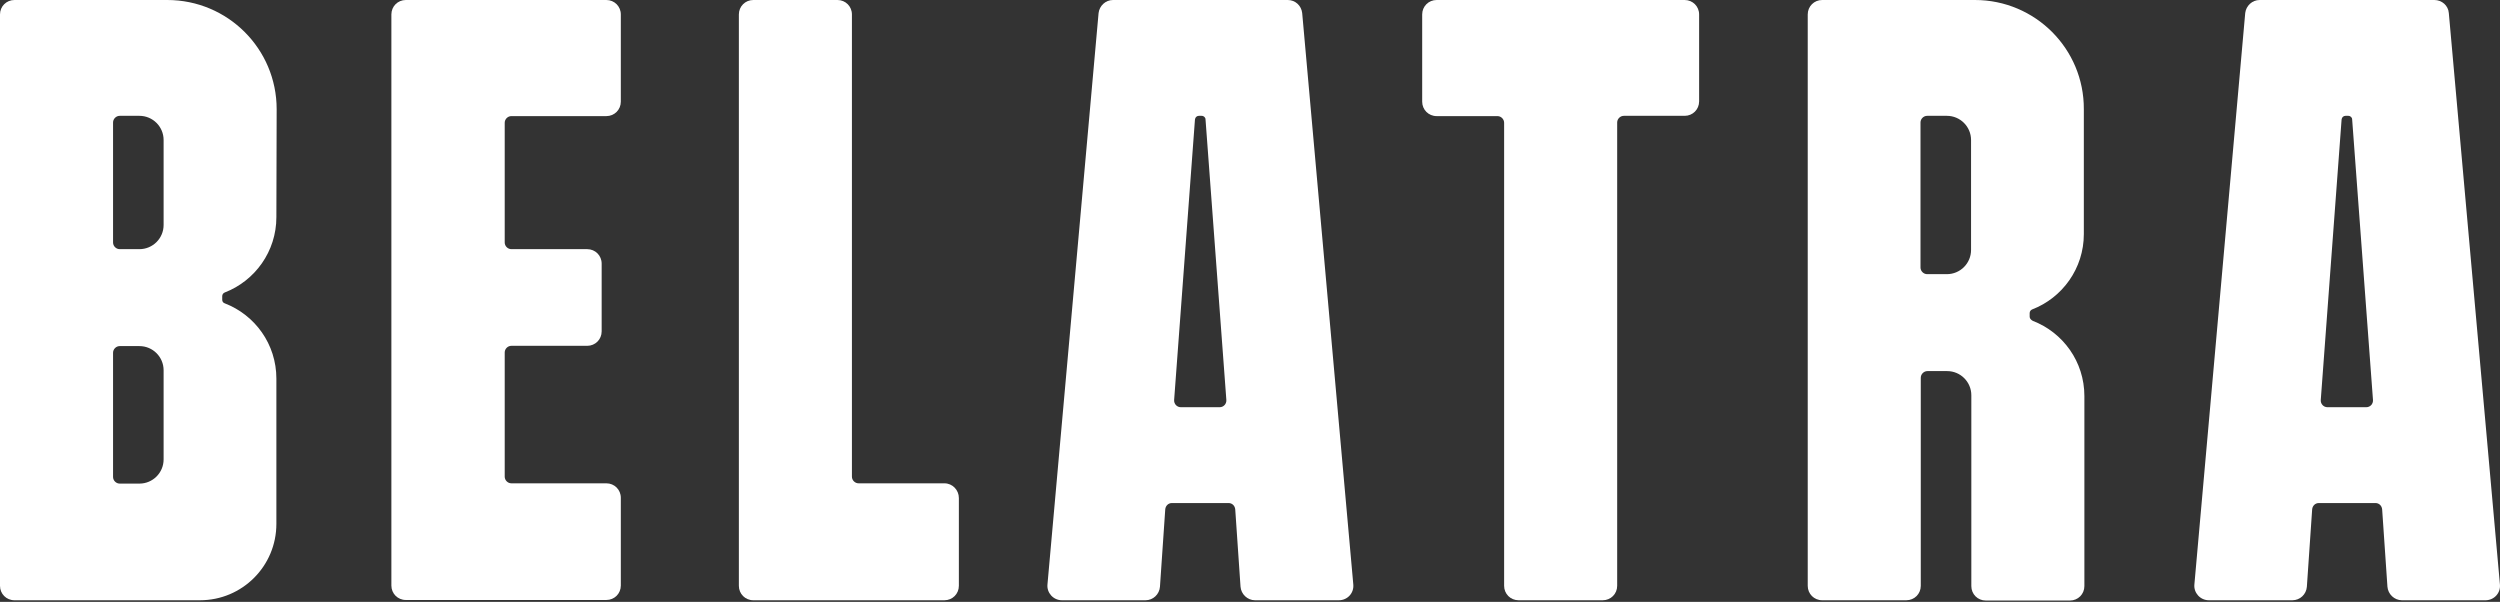
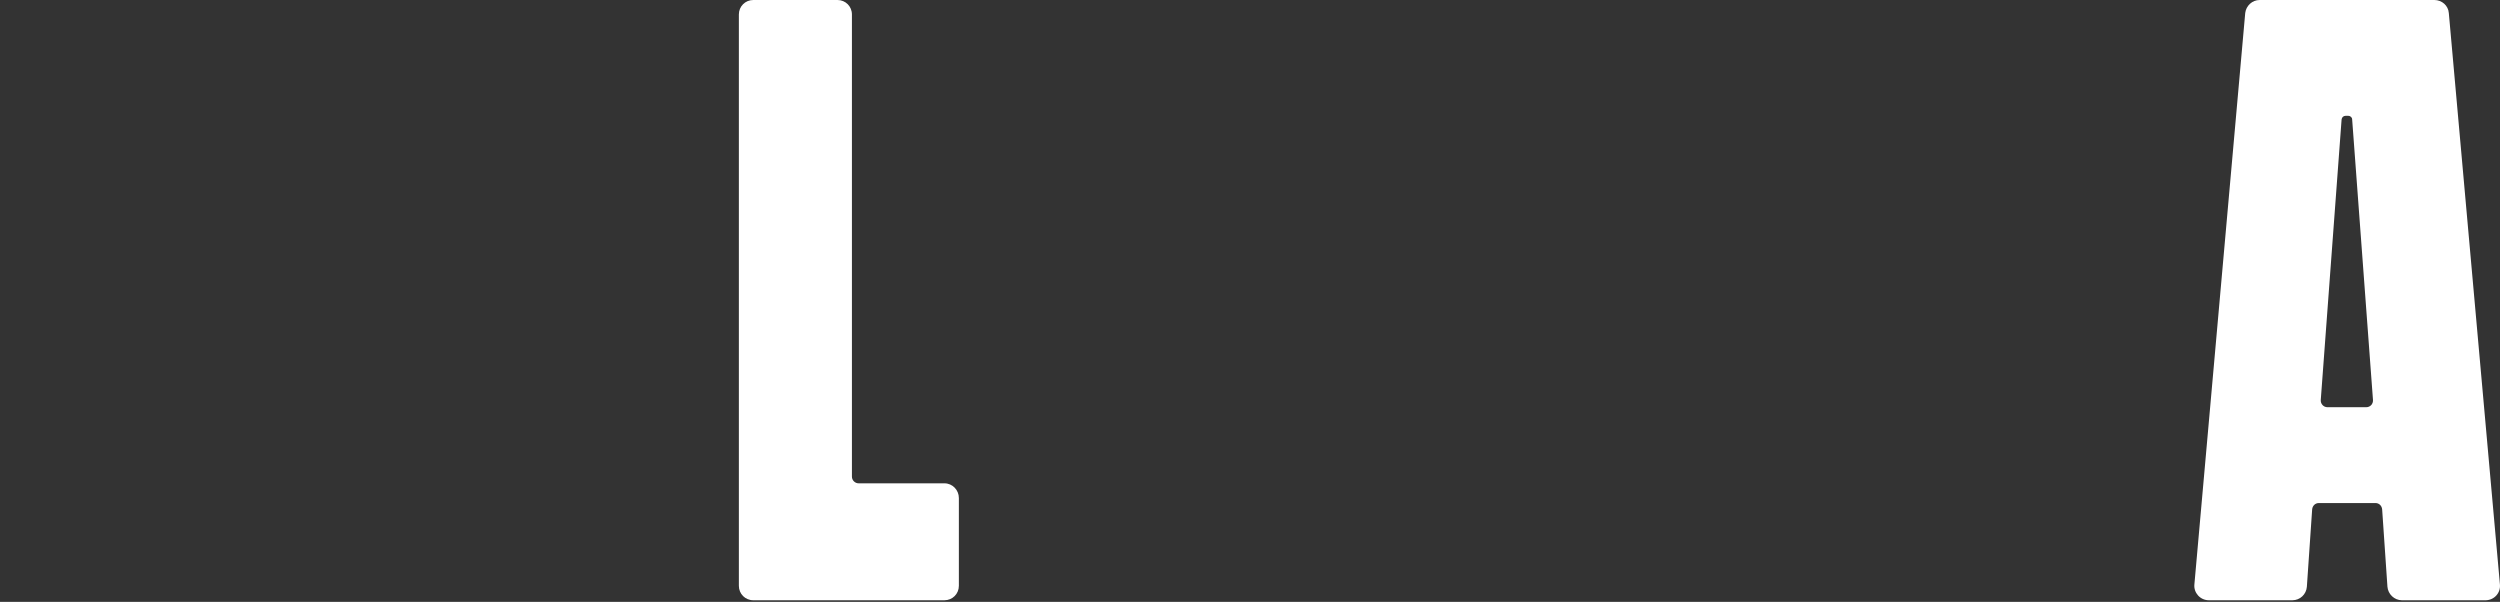
<svg xmlns="http://www.w3.org/2000/svg" width="216" height="52" viewBox="0 0 216 52" fill="none">
  <rect x="0" y="0" width="216" height="52" fill="#333333" stroke="none" />
-   <path d="M112.509 1.128C112.437 0.48 111.909 0 111.261 0H96.165C95.517 0 94.989 0.504 94.917 1.128L90.501 50.495C90.429 51.215 91.005 51.862 91.749 51.862H98.973C99.621 51.862 100.173 51.359 100.221 50.687L100.677 44.015C100.701 43.703 100.941 43.463 101.253 43.463H106.149C106.461 43.463 106.701 43.703 106.725 44.015L107.181 50.687C107.229 51.335 107.781 51.862 108.429 51.862H115.677C116.421 51.862 116.997 51.239 116.925 50.495L112.509 1.128ZM102.021 35.183C101.685 35.183 101.421 34.895 101.445 34.559L103.245 10.32C103.269 10.128 103.413 10.008 103.581 10.008H103.821C104.013 10.008 104.157 10.152 104.157 10.32L105.957 34.559C105.981 34.895 105.717 35.183 105.381 35.183H102.021Z" fill="white" />
  <path d="M211.578 1.128C211.53 0.48 210.978 0 210.33 0H195.235C194.587 0 194.059 0.504 193.987 1.128L189.595 50.495C189.523 51.215 190.099 51.862 190.843 51.862H198.066C198.714 51.862 199.266 51.359 199.314 50.687L199.77 44.015C199.794 43.703 200.034 43.463 200.346 43.463H205.242C205.554 43.463 205.794 43.703 205.818 44.015L206.274 50.687C206.322 51.335 206.874 51.862 207.522 51.862H214.746C215.49 51.862 216.066 51.239 215.994 50.495L211.578 1.128ZM201.09 35.183C200.754 35.183 200.49 34.895 200.514 34.559L202.314 10.32C202.338 10.128 202.482 10.008 202.65 10.008H202.89C203.082 10.008 203.226 10.152 203.226 10.32L205.026 34.559C205.05 34.895 204.786 35.183 204.45 35.183H201.09Z" fill="white" />
-   <path d="M43.607 30.455V41.183C43.607 41.495 43.871 41.759 44.183 41.759H52.391C53.087 41.759 53.639 42.311 53.639 43.007V50.591C53.639 51.287 53.087 51.839 52.391 51.839H35.063C34.367 51.839 33.815 51.287 33.815 50.591V1.248C33.815 0.552 34.367 0 35.063 0H52.391C53.087 0 53.639 0.552 53.639 1.248V8.784C53.639 9.48 53.087 10.032 52.391 10.032H44.183C43.871 10.032 43.607 10.296 43.607 10.608V20.951C43.607 21.263 43.871 21.527 44.183 21.527H50.735C51.431 21.527 51.983 22.079 51.983 22.775V28.631C51.983 29.327 51.431 29.879 50.735 29.879H44.183C43.871 29.879 43.607 30.143 43.607 30.455Z" fill="white" />
-   <path d="M145.556 0H124.125C123.429 0 122.877 0.552 122.877 1.248V8.784C122.877 9.48 123.429 10.032 124.125 10.032H129.38C129.692 10.032 129.956 10.296 129.956 10.608V50.615C129.956 51.311 130.508 51.862 131.204 51.862H138.476C139.172 51.862 139.724 51.311 139.724 50.615V10.584C139.724 10.272 139.988 10.008 140.3 10.008H145.556C146.252 10.008 146.804 9.456 146.804 8.76V1.248C146.804 0.552 146.252 0 145.556 0Z" fill="white" />
  <path d="M81.598 41.759H74.182C73.87 41.759 73.606 41.495 73.606 41.183V1.248C73.606 0.552 73.054 0 72.358 0H65.086C64.39 0 63.838 0.552 63.838 1.248V50.615C63.838 51.311 64.39 51.862 65.086 51.862H81.598C82.294 51.862 82.846 51.311 82.846 50.615V43.031C82.846 42.335 82.294 41.759 81.598 41.759Z" fill="white" />
-   <path d="M175.363 27.359V27.047C175.363 26.903 175.459 26.783 175.579 26.735C178.195 25.727 180.043 23.183 180.043 20.231V9.432C180.067 4.224 175.843 0 170.635 0H157.436C156.74 0 156.188 0.552 156.188 1.248V50.615C156.188 51.311 156.74 51.862 157.436 51.862H164.707C165.403 51.862 165.955 51.311 165.955 50.615V32.639C165.955 32.327 166.219 32.063 166.531 32.063H168.235C169.387 32.063 170.323 32.999 170.323 34.151V50.639C170.323 51.335 170.875 51.886 171.571 51.886H178.843C179.539 51.886 180.091 51.335 180.091 50.639V34.223C180.091 31.247 178.243 28.727 175.627 27.719C175.459 27.623 175.363 27.503 175.363 27.359ZM170.299 21.599C170.299 22.751 169.363 23.687 168.211 23.687H166.507C166.195 23.687 165.931 23.423 165.931 23.111V10.584C165.931 10.272 166.195 10.008 166.507 10.008H168.211C169.363 10.008 170.299 10.944 170.299 12.096V21.599Z" fill="white" />
-   <path d="M23.903 9.432C23.903 4.224 19.679 0 14.448 0H1.248C0.552 0 0 0.552 0 1.248V50.615C0 51.311 0.552 51.862 1.248 51.862H17.279C20.927 51.862 23.879 48.911 23.879 45.263V32.711C23.879 29.735 22.031 27.215 19.416 26.207C19.271 26.159 19.2 26.039 19.2 25.895V25.583C19.2 25.439 19.296 25.319 19.416 25.271C22.031 24.263 23.879 21.719 23.879 18.767L23.903 9.432ZM14.136 39.695C14.136 40.847 13.2 41.783 12.048 41.783H10.344C10.032 41.783 9.768 41.519 9.768 41.207V30.479C9.768 30.167 10.032 29.903 10.344 29.903H12.048C13.2 29.903 14.136 30.839 14.136 31.991V39.695ZM14.136 19.439C14.136 20.591 13.2 21.527 12.048 21.527H10.344C10.032 21.527 9.768 21.263 9.768 20.951V10.584C9.768 10.272 10.032 10.008 10.344 10.008H12.048C13.2 10.008 14.136 10.944 14.136 12.096V19.439Z" fill="white" />
</svg>